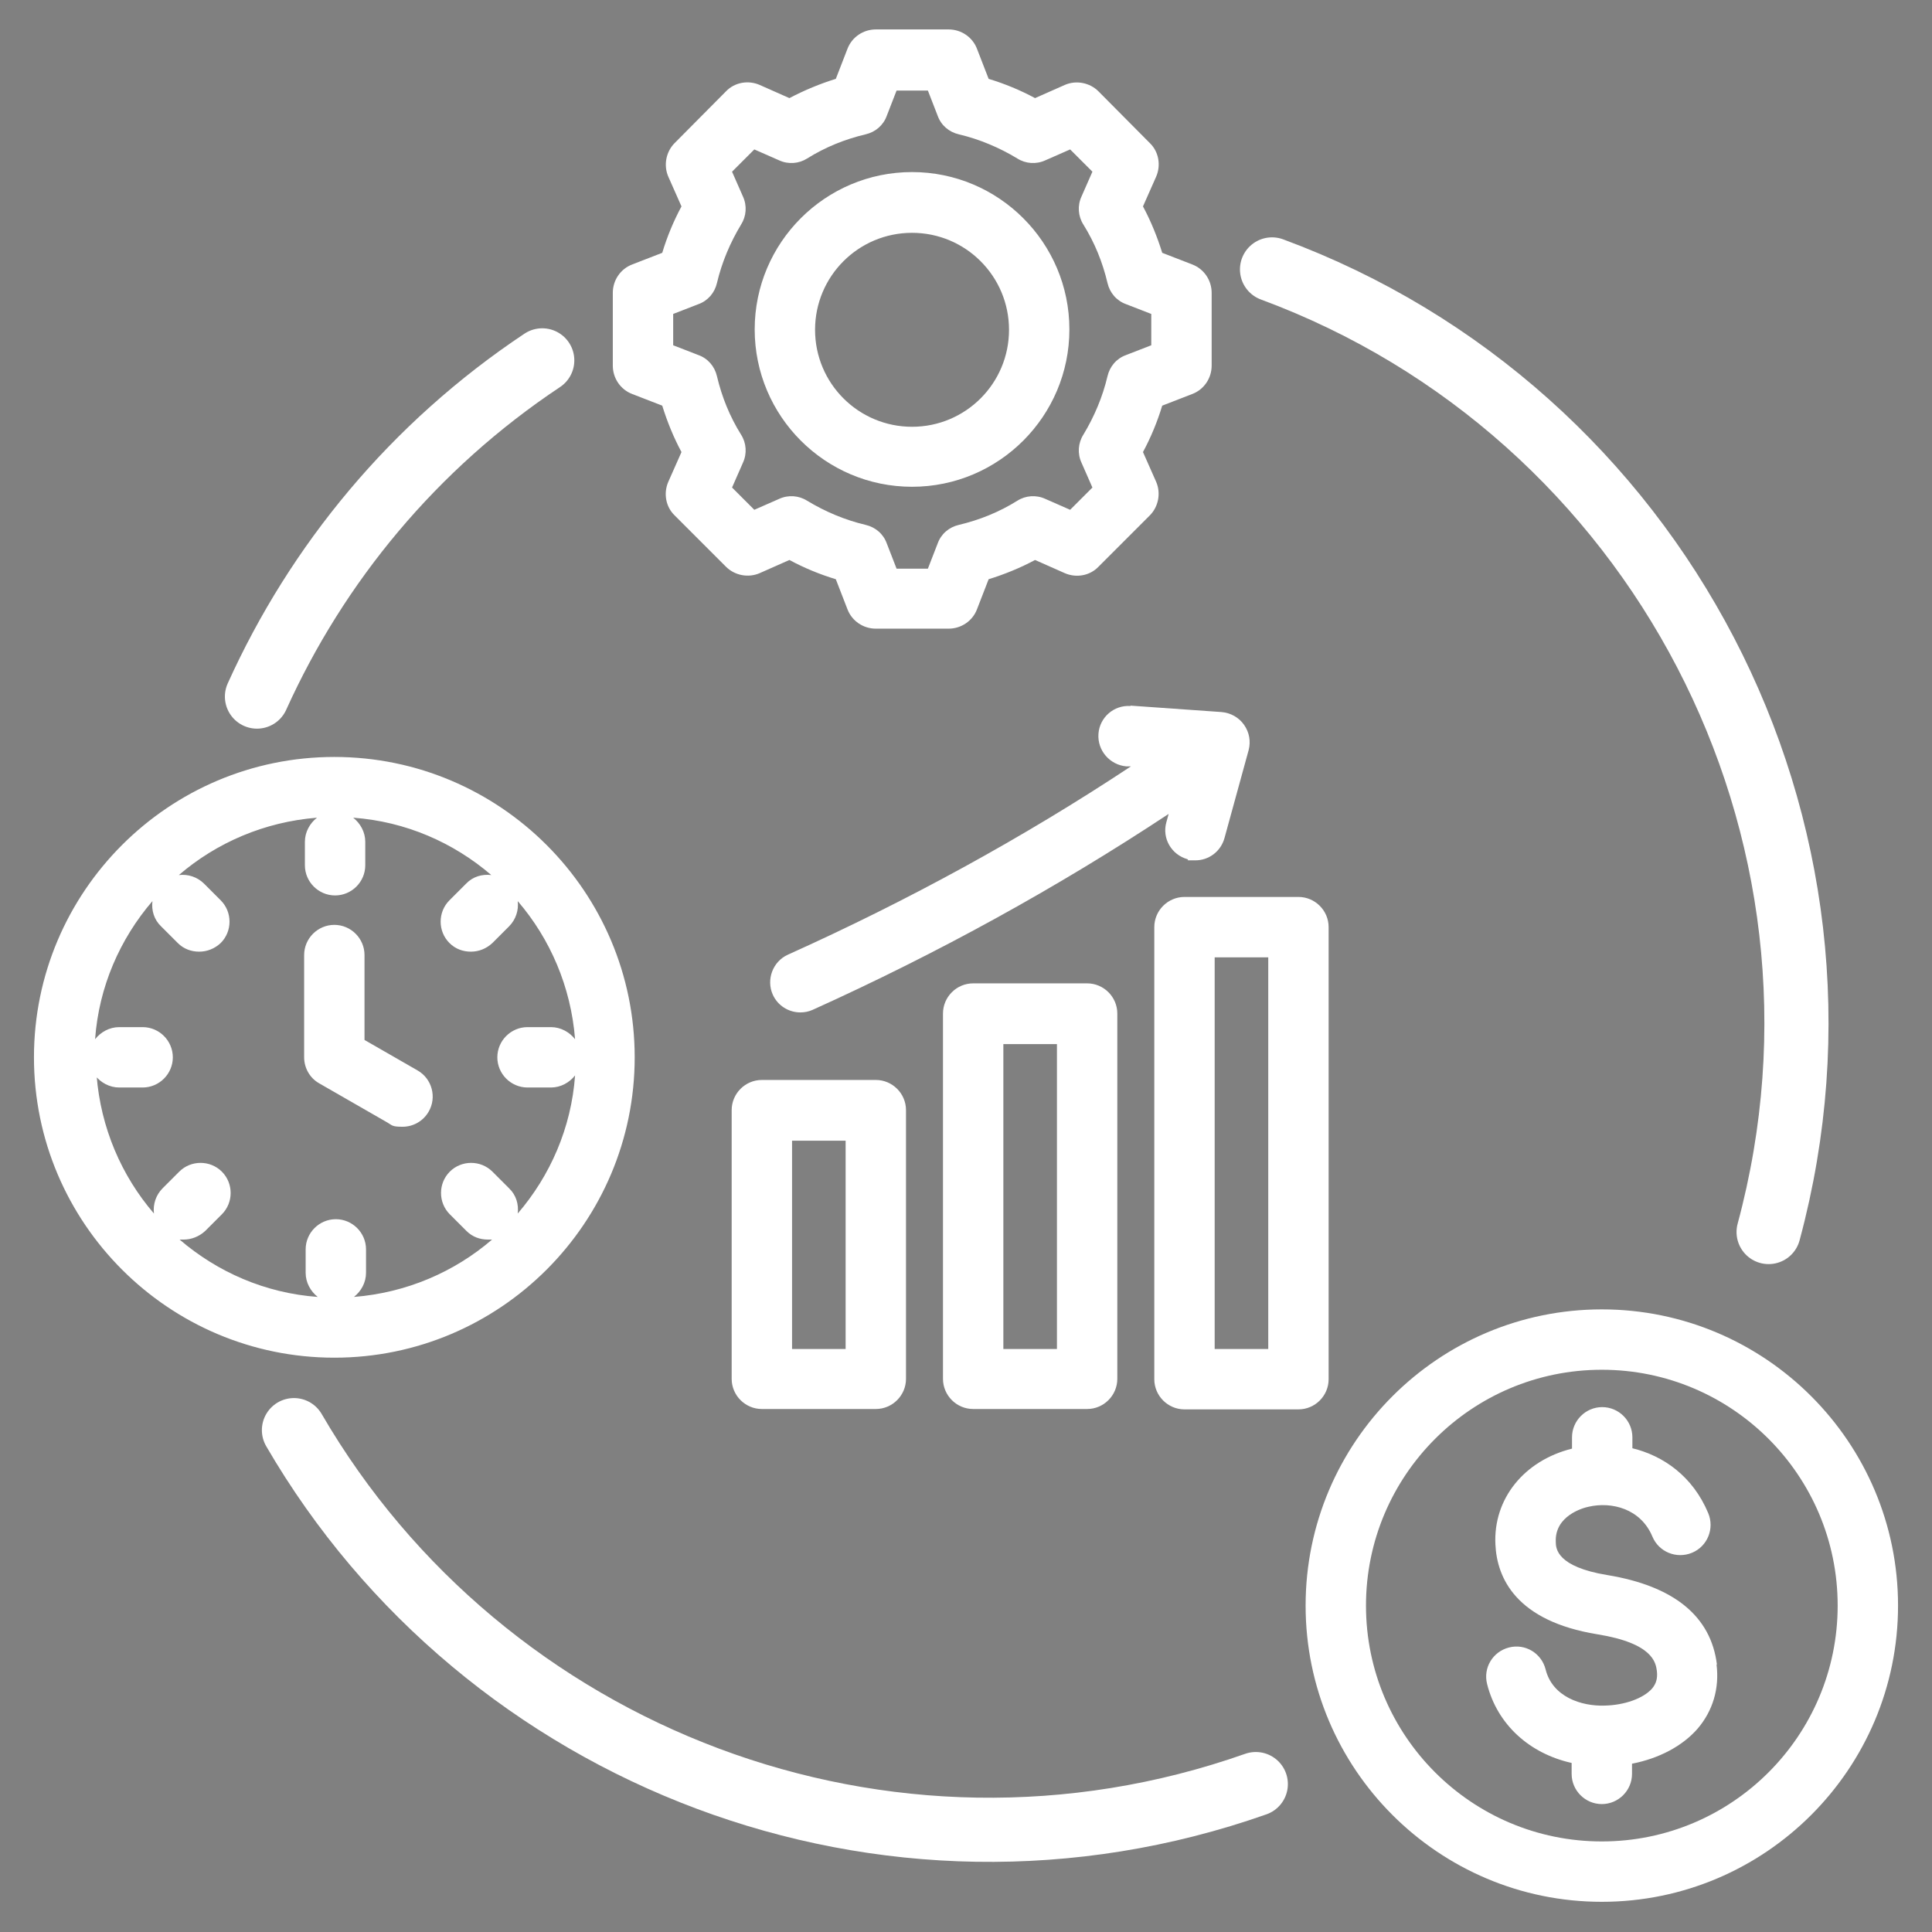
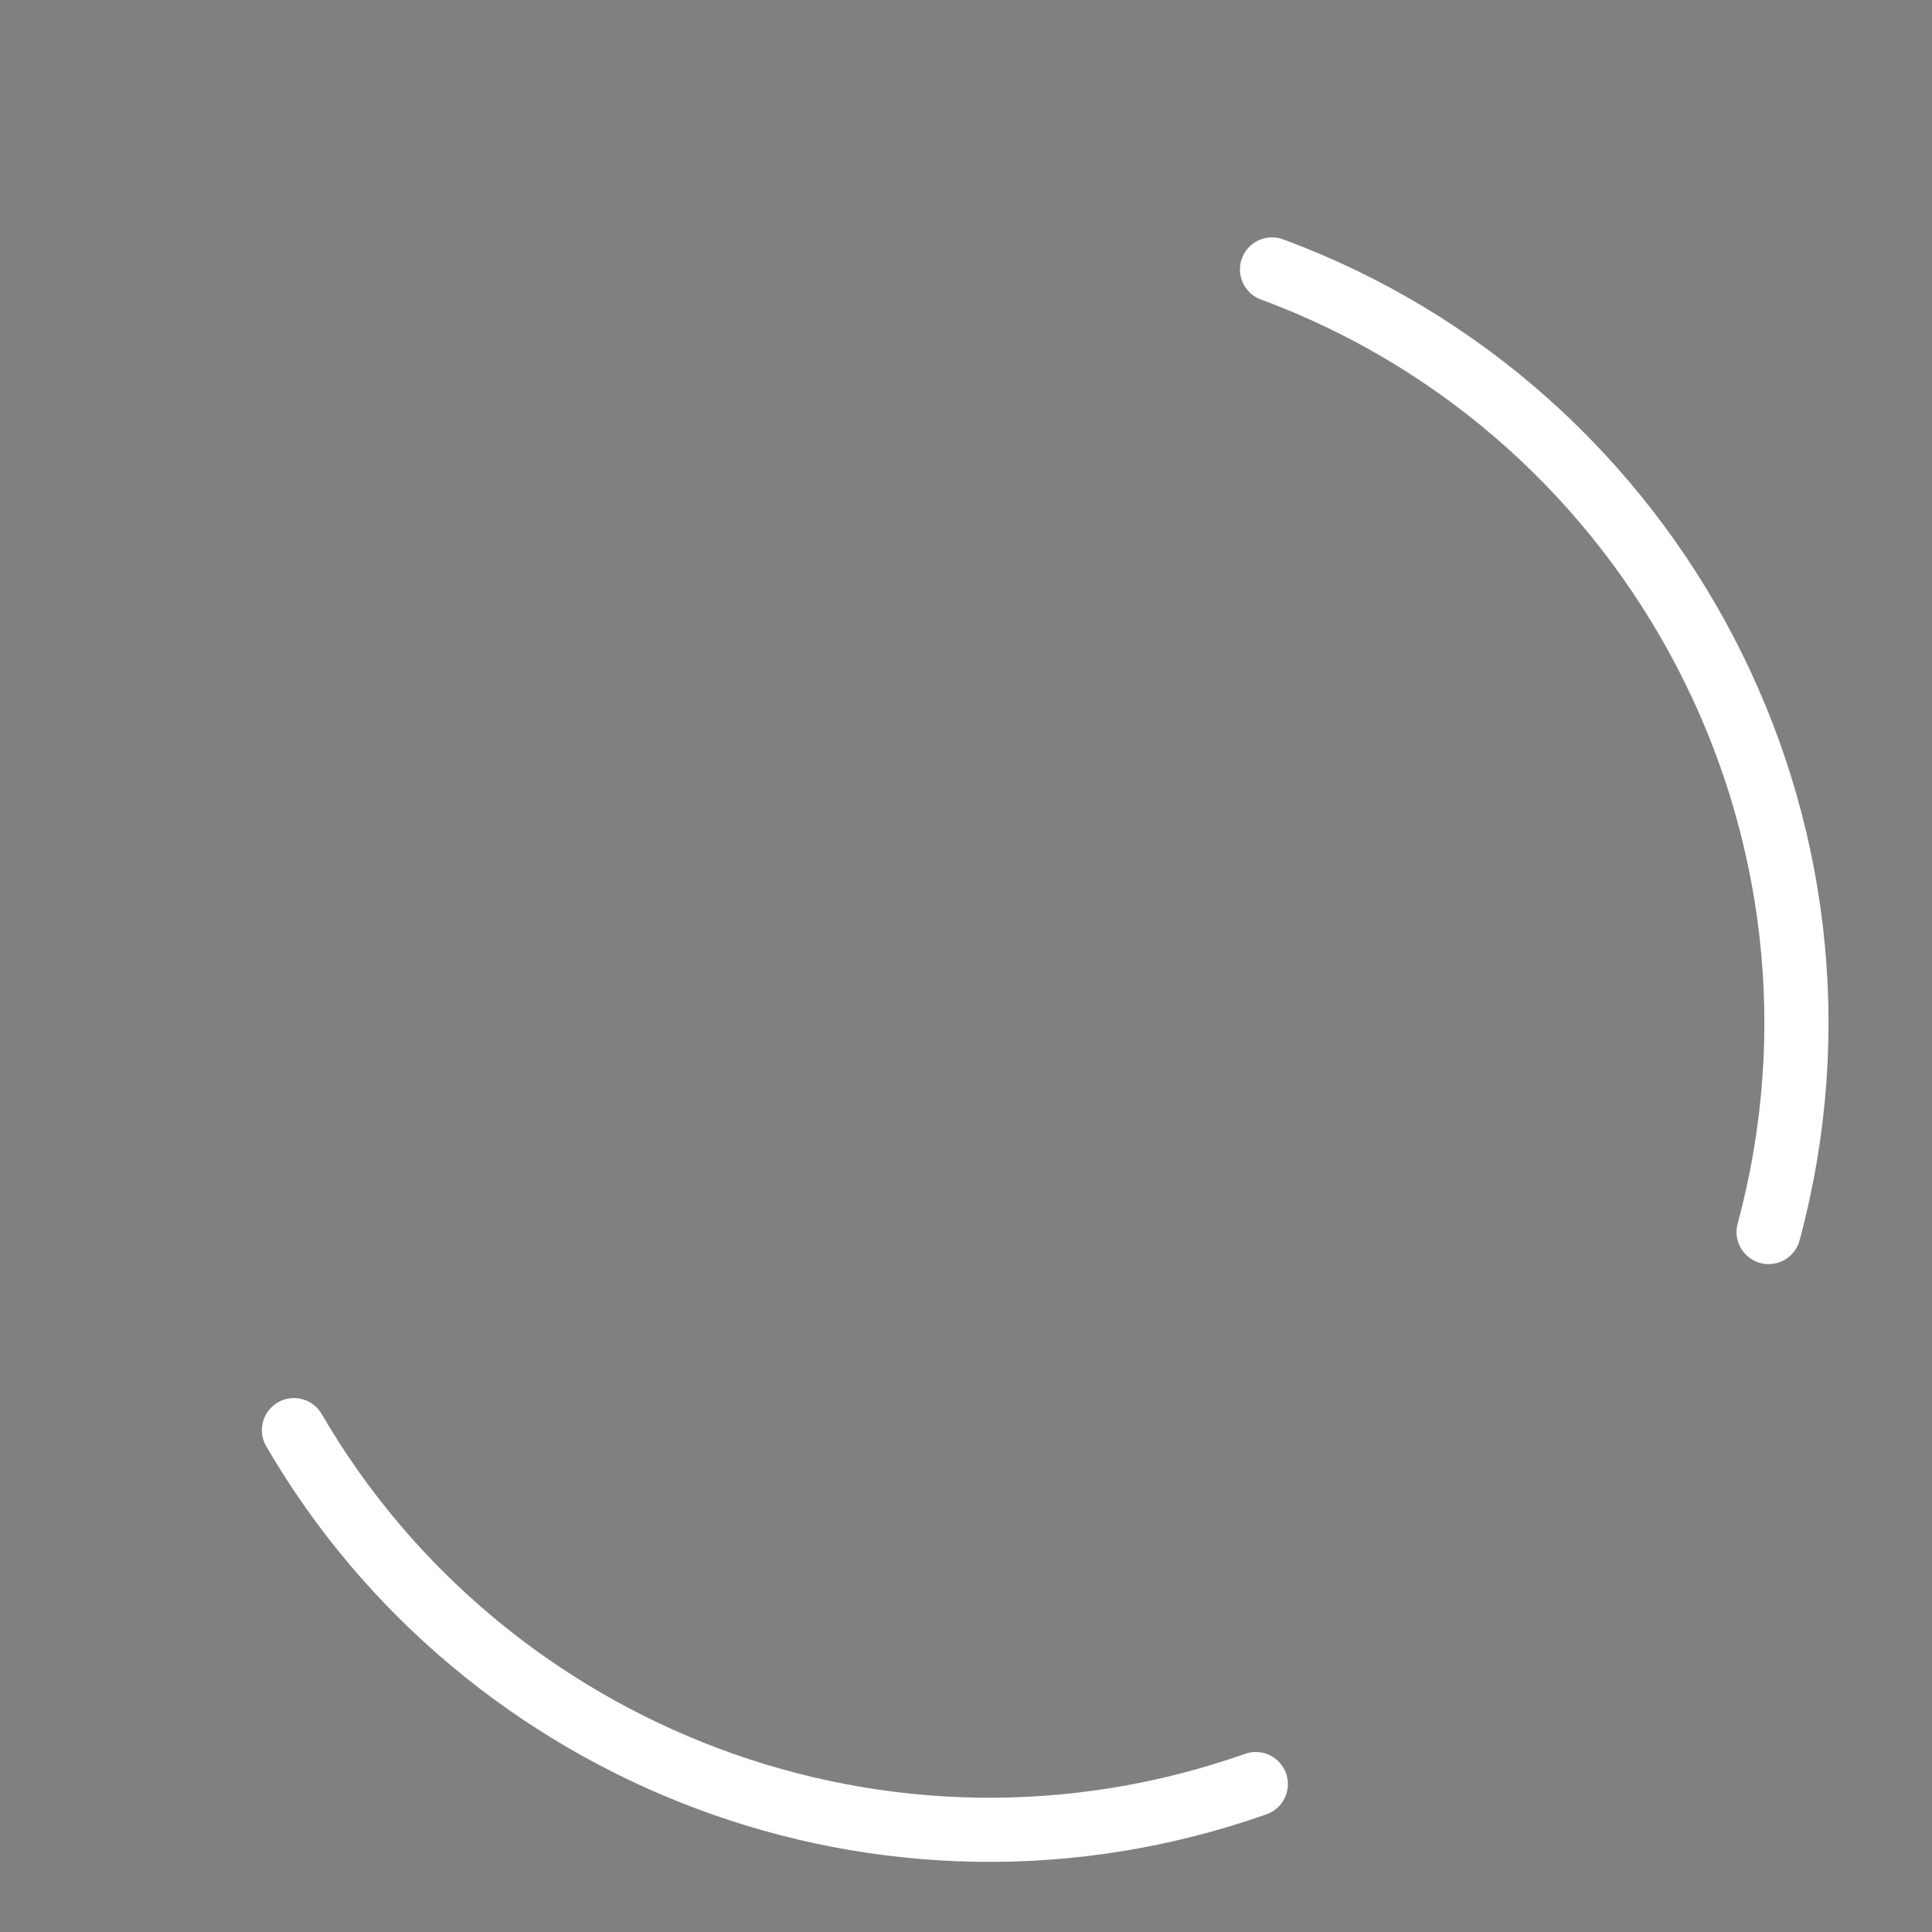
<svg xmlns="http://www.w3.org/2000/svg" id="Layer_2" version="1.1" viewBox="0 0 512 512">
  <rect x="0" y="0" width="512" height="512" fill="#808080" stroke="none" />
  <defs>
    <style>
      .st0, .st1 {
        fill: #fff;
      }

      .st1 {
        stroke: #003e52;
      }

      .st1, .st2 {
        stroke-linecap: round;
        stroke-miterlimit: 10;
        stroke-width: 17px;
      }

      .st2 {
        fill: none;
        stroke: #fff;
      }
    </style>
  </defs>
-   <path class="st0" d="M257.9,260.6c-4.4,0-8,3.6-8,8v96.8c0,4.4,3.6,8,8,8h30.2c4.4,0,8-3.6,8-8v-96.8c0-4.4-3.6-8-8-8h-30.2ZM280.1,357.5h-14.2v-80.8h14.2v80.8ZM201.9,286.2c-4.4,0-8,3.6-8,8v71.2c0,4.4,3.6,8,8,8h30.2c4.4,0,8-3.6,8-8v-71.2c0-4.4-3.6-8-8-8h-30.2ZM224.1,357.5h-14.2v-55.2h14.2v55.2ZM352.1,365.5v-119.8c0-4.4-3.6-8-8-8h-30.2c-4.4,0-8,3.6-8,8v119.8c0,4.4,3.6,8,8,8h30.2c4.4,0,8-3.6,8-8ZM336.1,357.5h-14.2v-103.8h14.2v103.8ZM299.6,187l24.1,1.7c2.4.2,4.6,1.4,6,3.4s1.8,4.4,1.2,6.7l-6.4,23.3c-1,3.6-4.2,5.9-7.7,5.9s-1.4,0-2.1-.3c-4.3-1.2-6.8-5.6-5.6-9.8l.6-2.2c-29.5,19.5-61.1,36.9-94.3,51.9-1.1.5-2.2.7-3.3.7-3.1,0-6-1.8-7.3-4.7-1.8-4,0-8.8,4-10.6,32-14.4,62.5-31.1,90.9-49.9h-1.2c-4.4-.4-7.7-4.2-7.4-8.6.3-4.4,4.1-7.7,8.5-7.4h0ZM167.5,104.4l8,3.1c1.3,4.2,3,8.4,5.1,12.3l-3.5,7.9c-1.3,3-.7,6.6,1.7,8.9l13.6,13.6c2.3,2.3,5.9,3,8.9,1.7l7.9-3.5c3.9,2.1,8,3.8,12.3,5.1l3.1,8c1.2,3.1,4.2,5.1,7.5,5.1h19.3c3.3,0,6.3-2,7.5-5.1l3.1-8c4.2-1.3,8.4-3,12.3-5.1l7.9,3.5c3,1.3,6.6.7,8.9-1.7l13.6-13.6c2.3-2.3,3-5.9,1.7-8.9l-3.5-7.9c2.1-3.9,3.8-8,5.1-12.3l8-3.1c3.1-1.2,5.1-4.2,5.1-7.5v-19.3c0-3.3-2-6.3-5.1-7.5l-8-3.1c-1.3-4.2-3-8.4-5.1-12.3l3.5-7.9c1.3-3,.7-6.6-1.7-8.9l-13.6-13.7c-2.3-2.3-5.9-3-8.9-1.7l-7.9,3.5c-3.9-2.1-8-3.8-12.3-5.1l-3.1-8c-1.2-3.1-4.2-5.1-7.5-5.1h-19.3c-3.3,0-6.3,2-7.5,5.1l-3.1,8c-4.2,1.3-8.3,3-12.3,5.1l-7.9-3.5c-3-1.3-6.6-.7-8.9,1.7l-13.6,13.7c-2.3,2.3-3,5.9-1.7,8.9l3.5,7.9c-2.1,3.9-3.8,8-5.1,12.3l-8,3.1c-3.1,1.2-5.1,4.2-5.1,7.5v19.3c0,3.3,2,6.3,5.1,7.5h0ZM178.4,83.2l6.7-2.6c2.5-.9,4.3-3,4.9-5.6,1.3-5.5,3.5-10.7,6.4-15.5,1.4-2.2,1.6-5,.5-7.4l-2.9-6.6,5.9-5.9,6.6,2.9c2.4,1.1,5.2.9,7.4-.5,4.8-3,10-5.1,15.5-6.4,2.6-.6,4.7-2.4,5.6-4.9l2.6-6.7h8.3l2.6,6.7c.9,2.5,3,4.3,5.6,4.9,5.5,1.3,10.7,3.5,15.5,6.4,2.2,1.4,5,1.6,7.4.5l6.6-2.9,5.9,5.9-2.9,6.6c-1.1,2.4-.9,5.2.5,7.4,3,4.8,5.1,10,6.4,15.5.6,2.6,2.4,4.7,4.9,5.6l6.7,2.6v8.3l-6.7,2.6c-2.5.9-4.3,3-4.9,5.6-1.3,5.5-3.5,10.7-6.4,15.5-1.4,2.2-1.6,5-.5,7.4l2.9,6.6-5.9,5.9-6.6-2.9c-2.4-1.1-5.2-.9-7.4.5-4.8,3-10,5.1-15.5,6.4-2.6.6-4.7,2.4-5.6,4.9l-2.6,6.7h-8.3l-2.6-6.7c-.9-2.5-3-4.3-5.6-4.9-5.5-1.3-10.7-3.5-15.5-6.4-2.2-1.4-5-1.6-7.4-.5l-6.6,2.9-5.9-5.9,2.9-6.6c1.1-2.4.9-5.2-.5-7.4-3-4.8-5.1-10-6.4-15.5-.6-2.6-2.4-4.7-4.9-5.6l-6.7-2.6v-8.3h0ZM241.7,129c23,0,41.7-18.7,41.7-41.7s-18.7-41.7-41.7-41.7-41.7,18.7-41.7,41.7,18.7,41.7,41.7,41.7h0ZM241.7,61.7c14.2,0,25.7,11.5,25.7,25.7s-11.5,25.7-25.7,25.7-25.7-11.5-25.7-25.7,11.5-25.7,25.7-25.7h0ZM168.2,280.2c0-43.9-35.7-79.6-79.6-79.6S9,236.3,9,280.2s35.7,79.6,79.6,79.6,79.6-35.7,79.6-79.6ZM25.2,285c1.5,1.9,3.8,3.2,6.4,3.2h6.2c4.4,0,8-3.6,8-8s-3.6-8-8-8h-6.2c-2.6,0-4.9,1.3-6.4,3.2,1-13.9,6.6-26.6,15.2-36.6-.3,2.4.4,4.9,2.3,6.7l4.4,4.4c1.6,1.6,3.6,2.3,5.7,2.3s4.1-.8,5.7-2.3c3.1-3.1,3.1-8.2,0-11.3l-4.4-4.4c-1.8-1.8-4.3-2.6-6.7-2.3,10-8.6,22.7-14.1,36.6-15.2-1.9,1.5-3.2,3.8-3.2,6.4v6.2c0,4.4,3.6,8,8,8s8-3.6,8-8v-6.2c0-2.6-1.3-4.9-3.2-6.4,13.9,1,26.6,6.6,36.6,15.2-2.4-.3-4.9.4-6.7,2.3l-4.4,4.4c-3.1,3.1-3.1,8.2,0,11.3,1.6,1.6,3.6,2.3,5.7,2.3s4.1-.8,5.7-2.3l4.4-4.4c1.8-1.8,2.6-4.3,2.3-6.7,8.6,10,14.1,22.7,15.2,36.6-1.5-1.9-3.8-3.2-6.4-3.2h-6.2c-4.4,0-8,3.6-8,8s3.6,8,8,8h6.2c2.6,0,4.9-1.3,6.4-3.2-1,13.9-6.6,26.6-15.2,36.6.3-2.4-.4-4.9-2.3-6.7l-4.4-4.4c-3.1-3.1-8.2-3.1-11.3,0-3.1,3.1-3.1,8.2,0,11.3l4.4,4.4c1.6,1.6,3.6,2.3,5.7,2.3s.7,0,1.1,0c-10,8.6-22.7,14.1-36.6,15.2,1.9-1.5,3.2-3.8,3.2-6.4v-6.2c0-4.4-3.6-8-8-8s-8,3.6-8,8v6.2c0,2.6,1.3,4.9,3.2,6.4-13.9-1-26.6-6.6-36.6-15.2h1.1c2,0,4.1-.8,5.7-2.3l4.4-4.4c3.1-3.1,3.1-8.2,0-11.3-3.1-3.1-8.2-3.1-11.3,0l-4.4,4.4c-1.8,1.8-2.6,4.3-2.3,6.7-8.6-10-14.1-22.7-15.2-36.6h-.4ZM80.6,280.2v-27.1c0-4.4,3.6-8,8-8s8,3.6,8,8v22.5l14.1,8.1c3.8,2.2,5.1,7.1,2.9,10.9-1.5,2.6-4.2,4-6.9,4s-2.7-.3-4-1.1l-18.1-10.4c-2.5-1.4-4-4.1-4-6.9ZM424.5,347c-43.3,0-78.5,35.2-78.5,78.5s35.2,78.5,78.5,78.5,78.5-35.2,78.5-78.5-35.2-78.5-78.5-78.5h0ZM424.5,488c-34.5,0-62.5-28-62.5-62.5s28-62.5,62.5-62.5,62.5,28,62.5,62.5-28,62.5-62.5,62.5ZM454.9,441.1c.8,6.4-1,12.3-5,17-4,4.6-10.2,7.9-17.4,9.3v2.7c0,4.4-3.6,8-8,8s-8-3.6-8-8v-2.9c-11.2-2.5-19.7-10.2-22.4-20.9-1.1-4.3,1.5-8.6,5.8-9.7s8.6,1.5,9.7,5.8c1.8,7.3,9.5,9.8,15.6,9.6,5.3-.1,10.3-1.9,12.6-4.5,1.1-1.3,1.5-2.7,1.3-4.6-.3-2.2-.9-7.4-15.8-9.8-21.5-3.5-26.6-14.9-27-23.8-.6-12,7.5-22.2,20.3-25.4v-3c0-4.4,3.6-8,8-8s8,3.6,8,8v2.9c8.2,2,16,7.4,20.1,17.2,1.7,4.1-.2,8.8-4.3,10.5-4.1,1.7-8.8-.2-10.5-4.3-3.1-7.4-10.8-9.3-16.9-7.9-1.5.3-9,2.4-8.7,9.3,0,1.8.3,6.6,13.6,8.8,17.7,2.9,27.5,10.9,29.1,23.7h-.1Z" />
-   <path class="st1" d="M153.8,89.1" />
-   <path class="st2" d="M68.1,184.6c15.9-35.2,41.5-66.4,75.6-89.1" />
  <path class="st2" d="M77.9,379c50.4,86.7,157,128.3,254.9,93.8" />
  <path class="st2" d="M468.7,326.5c28.9-107.1-29.6-217.4-131.6-255.1" />
</svg>